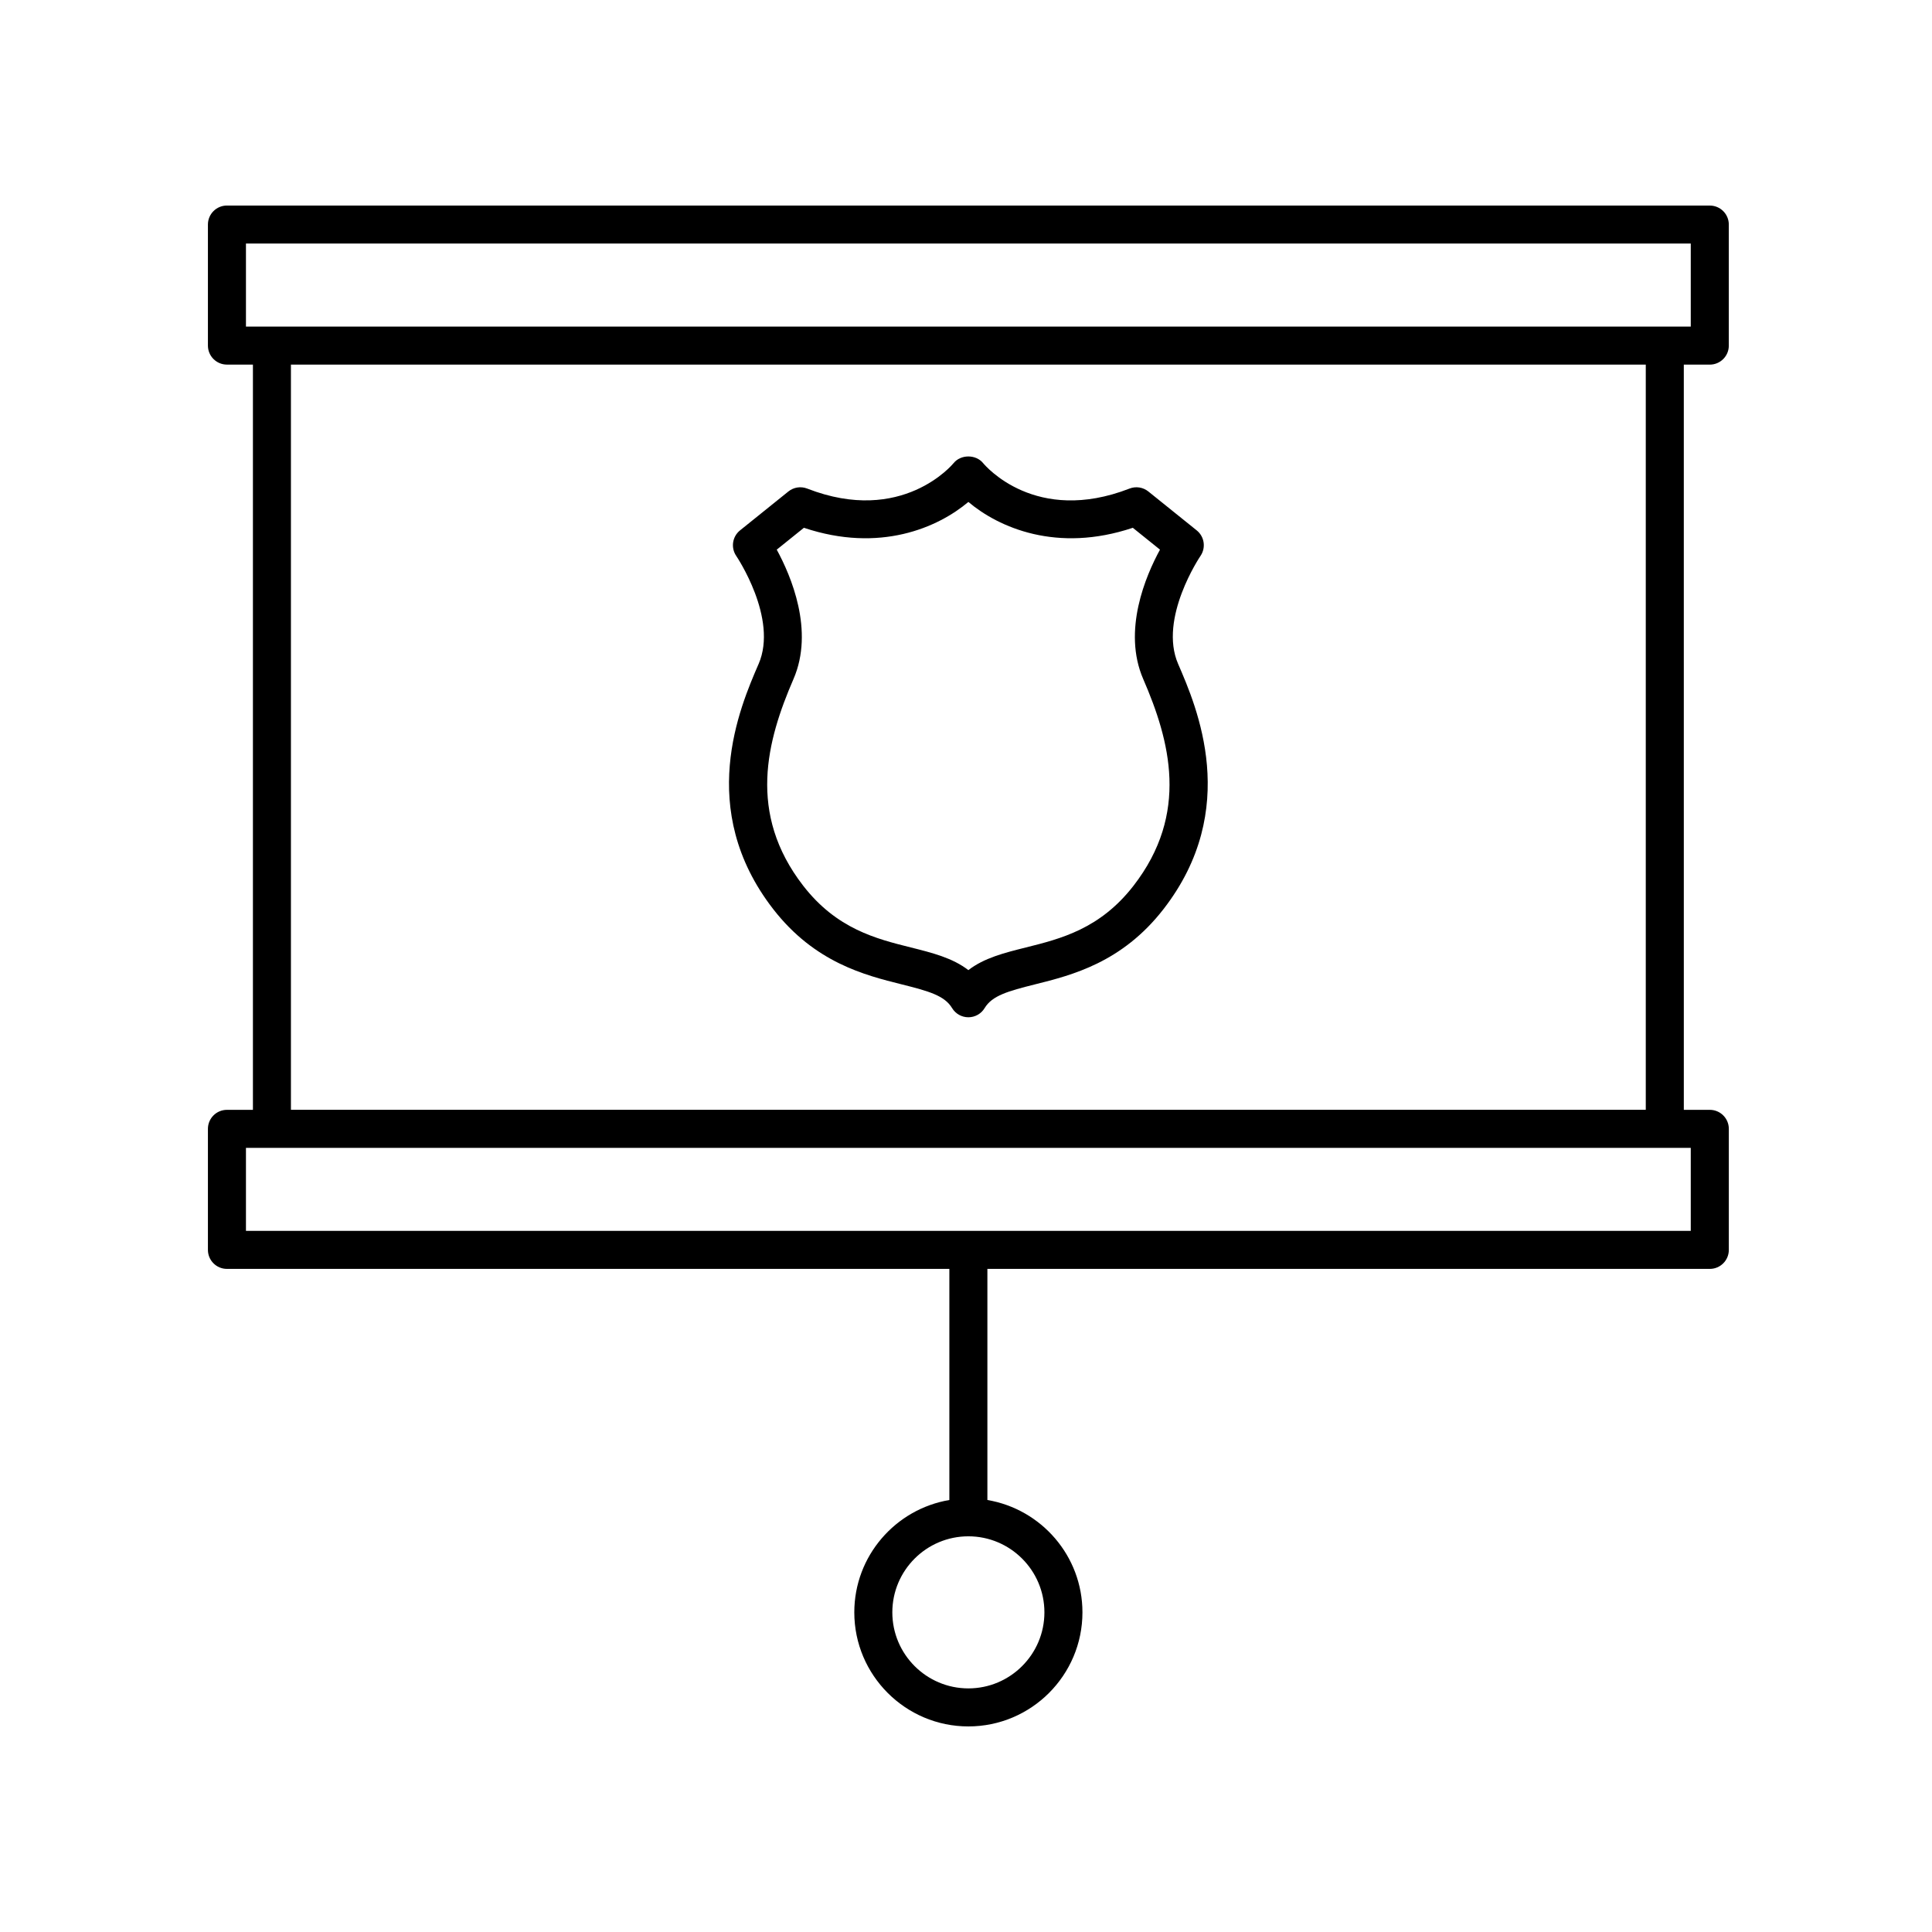
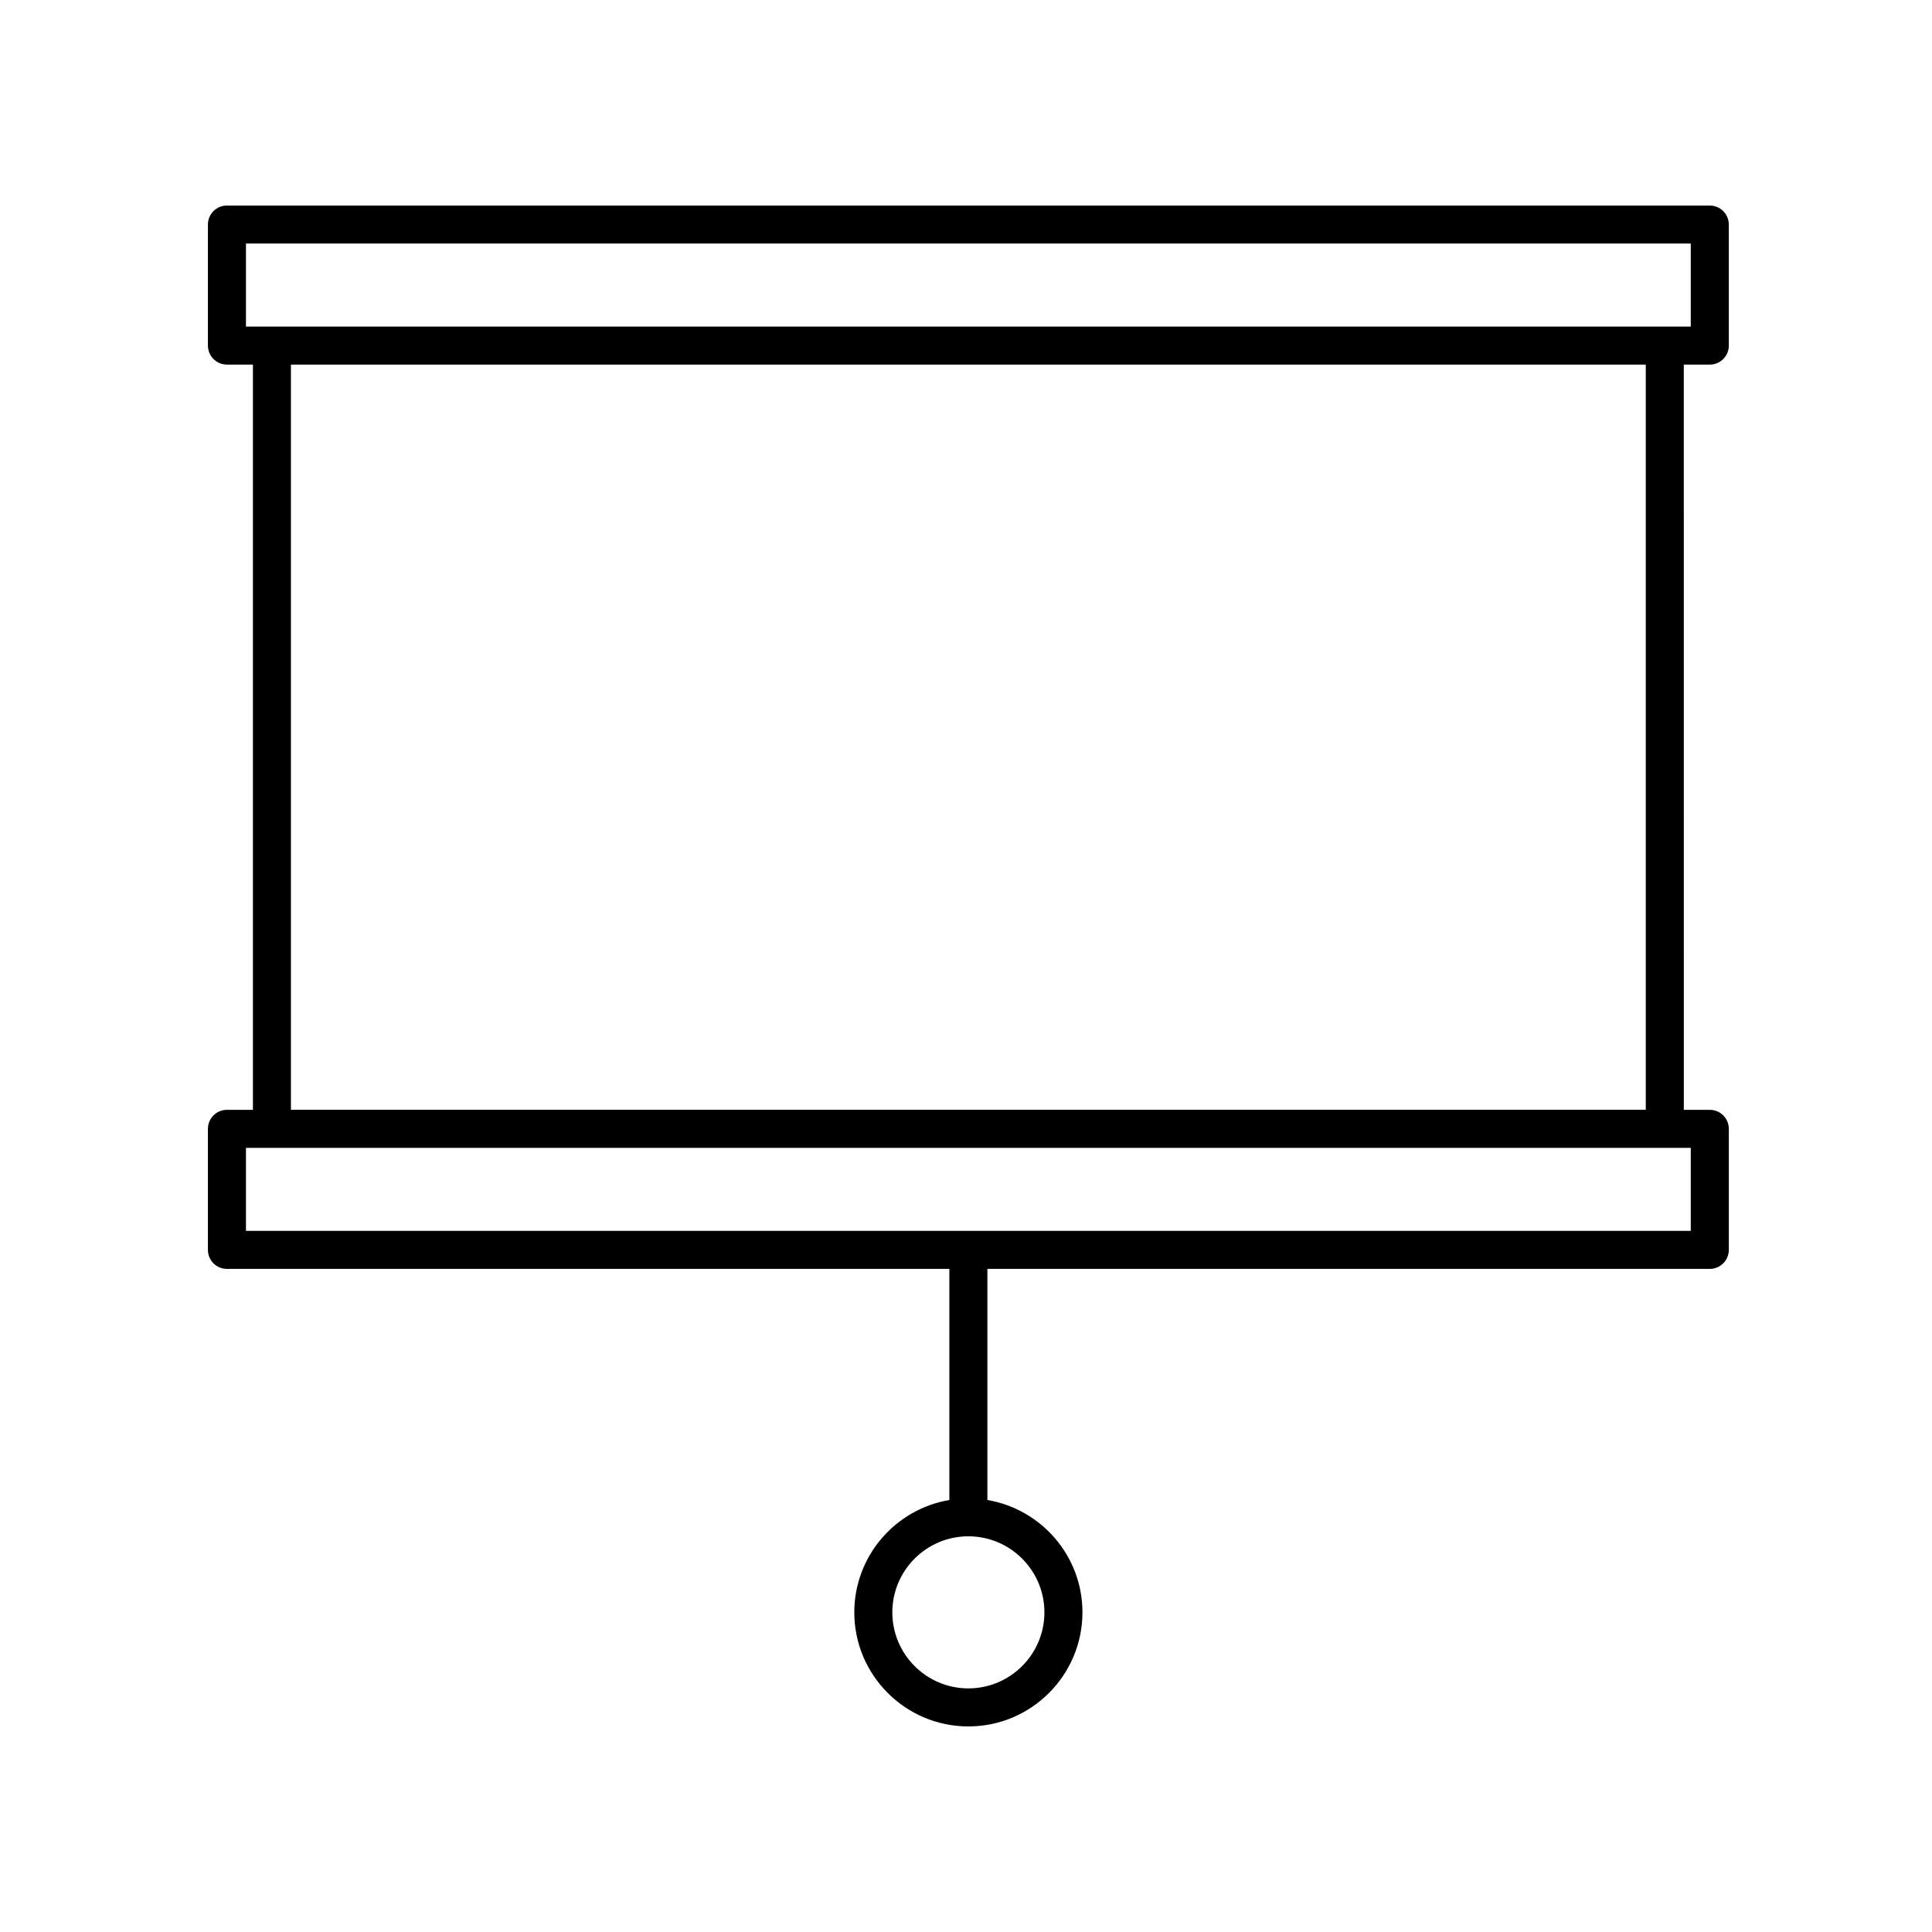
<svg xmlns="http://www.w3.org/2000/svg" fill="#000000" width="800px" height="800px" version="1.1" viewBox="144 144 512 512">
  <g>
-     <path d="m345.04 319.95c-4.988 11.512-16.668 38.473 3.852 64.953 11.008 14.203 24.32 17.527 34.039 19.957 7.211 1.805 11.391 2.984 13.379 6.289 0.91 1.512 2.547 2.438 4.316 2.438 1.766 0 3.406-0.926 4.316-2.438 1.988-3.305 6.168-4.484 13.379-6.289 9.719-2.43 23.031-5.758 34.039-19.961 20.52-26.48 8.84-53.438 3.852-64.953-5.227-12.062 5.816-28.453 5.926-28.617 1.484-2.168 1.055-5.121-0.996-6.769l-12.82-10.316c-1.406-1.129-3.309-1.426-4.988-0.77-24.883 9.676-38.199-6.023-38.793-6.738-1.91-2.363-5.945-2.363-7.852 0.023-0.137 0.168-13.598 16.523-38.773 6.715-1.691-0.656-3.582-0.359-4.988 0.77l-12.82 10.316c-2.047 1.648-2.477 4.602-0.992 6.773 0.109 0.164 11.148 16.555 5.926 28.617zm4.805-30.289 7.199-5.793c20.121 6.738 35.539-0.07 43.582-6.848 8.043 6.777 23.457 13.586 43.582 6.848l7.199 5.793c-3.766 6.91-10.004 21.457-4.441 34.297 7.07 16.32 12.293 35.59-2.574 54.773-8.871 11.445-19.309 14.055-28.516 16.355-5.648 1.41-11.07 2.766-15.25 6.008-4.18-3.242-9.605-4.598-15.254-6.012-9.207-2.301-19.645-4.91-28.516-16.355-14.867-19.188-9.645-38.453-2.574-54.777 5.562-12.832-0.672-27.379-4.438-34.289z" />
    <path d="m597.11 198.47h-392.97c-2.781 0-5.039 2.254-5.039 5.039v32.074c0 2.781 2.254 5.039 5.039 5.039h6.887v197.5l-6.887-0.004c-2.781 0-5.039 2.254-5.039 5.039v32.074c0 2.781 2.254 5.039 5.039 5.039h191.45v61.246c-14.273 2.41-25.191 14.824-25.191 29.773 0 16.668 13.559 30.23 30.23 30.23 16.668 0 30.23-13.559 30.23-30.23 0-14.949-10.918-27.363-25.191-29.773v-61.246h191.45c2.781 0 5.039-2.254 5.039-5.039v-32.074c0-2.781-2.254-5.039-5.039-5.039h-6.887l-0.004-197.49h6.887c2.781 0 5.039-2.254 5.039-5.039v-32.074c0-2.785-2.258-5.039-5.039-5.039zm-176.33 372.82c0 11.113-9.039 20.152-20.152 20.152-11.113 0-20.152-9.039-20.152-20.152s9.039-20.152 20.152-20.152c11.109 0 20.152 9.039 20.152 20.152zm171.29-101.1h-382.89v-22h382.89zm-11.922-32.078h-359.05v-197.49h359.05zm11.922-207.57h-382.89v-22h382.89z" />
  </g>
</svg>